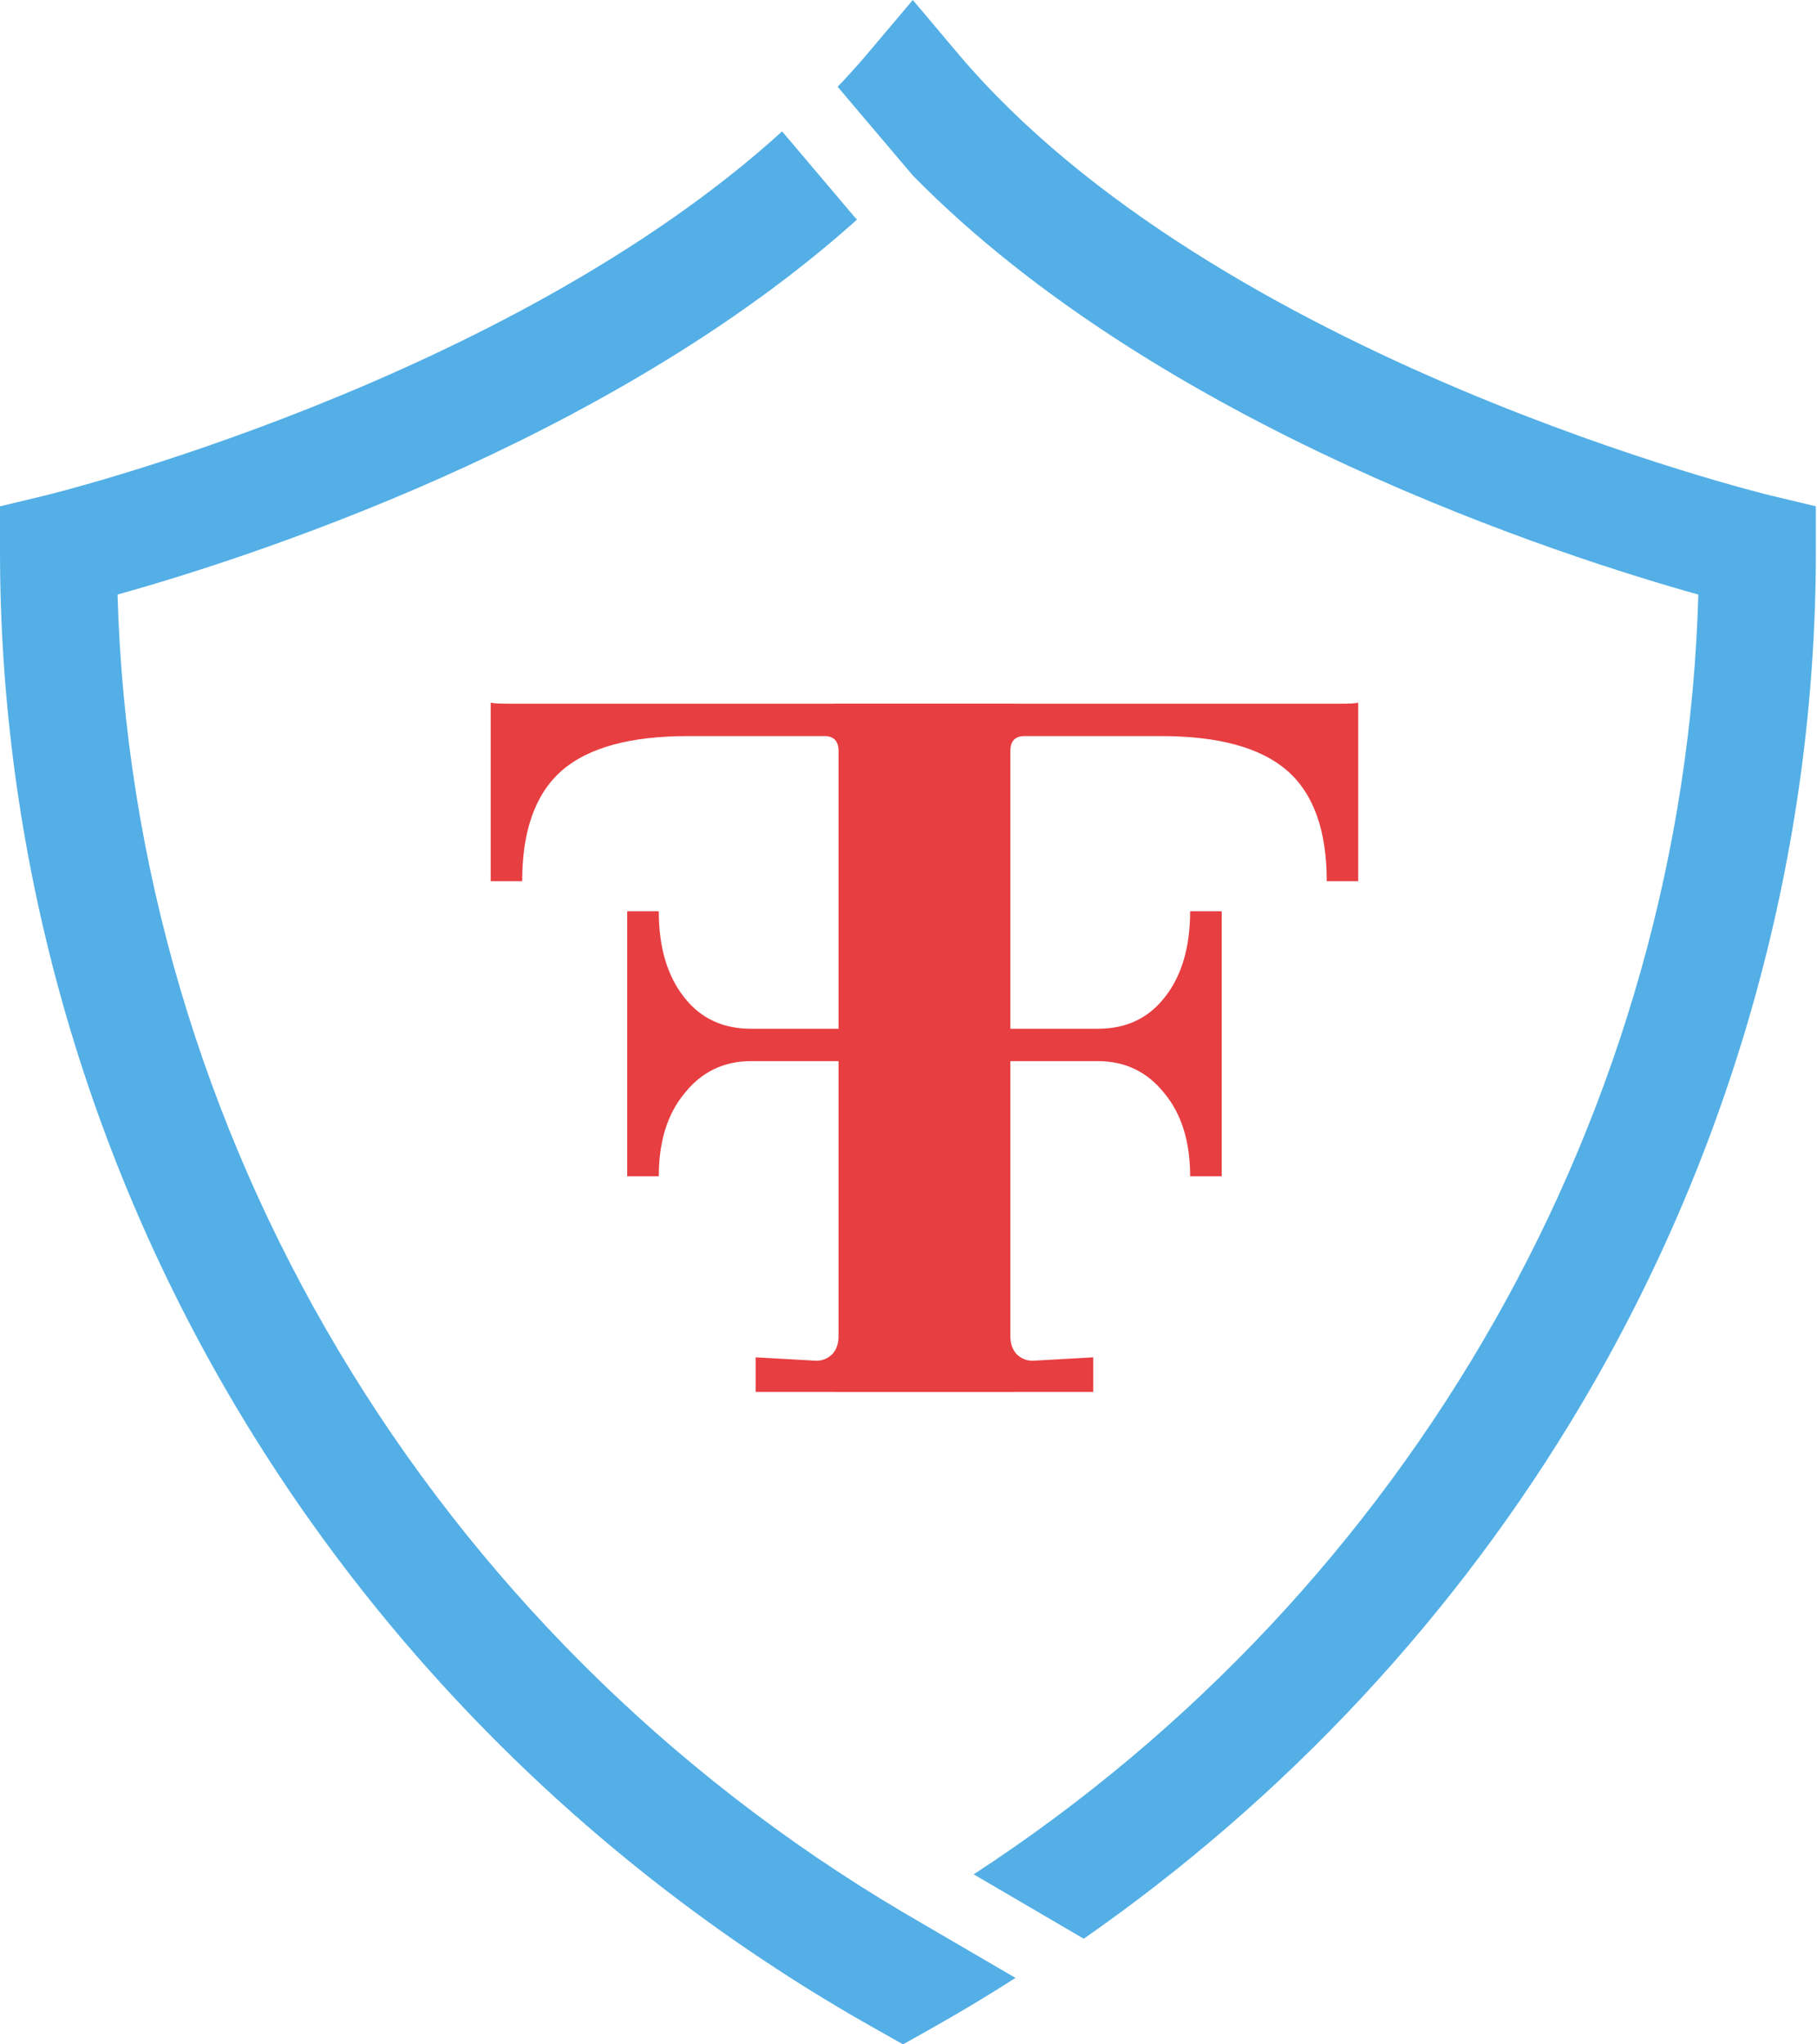
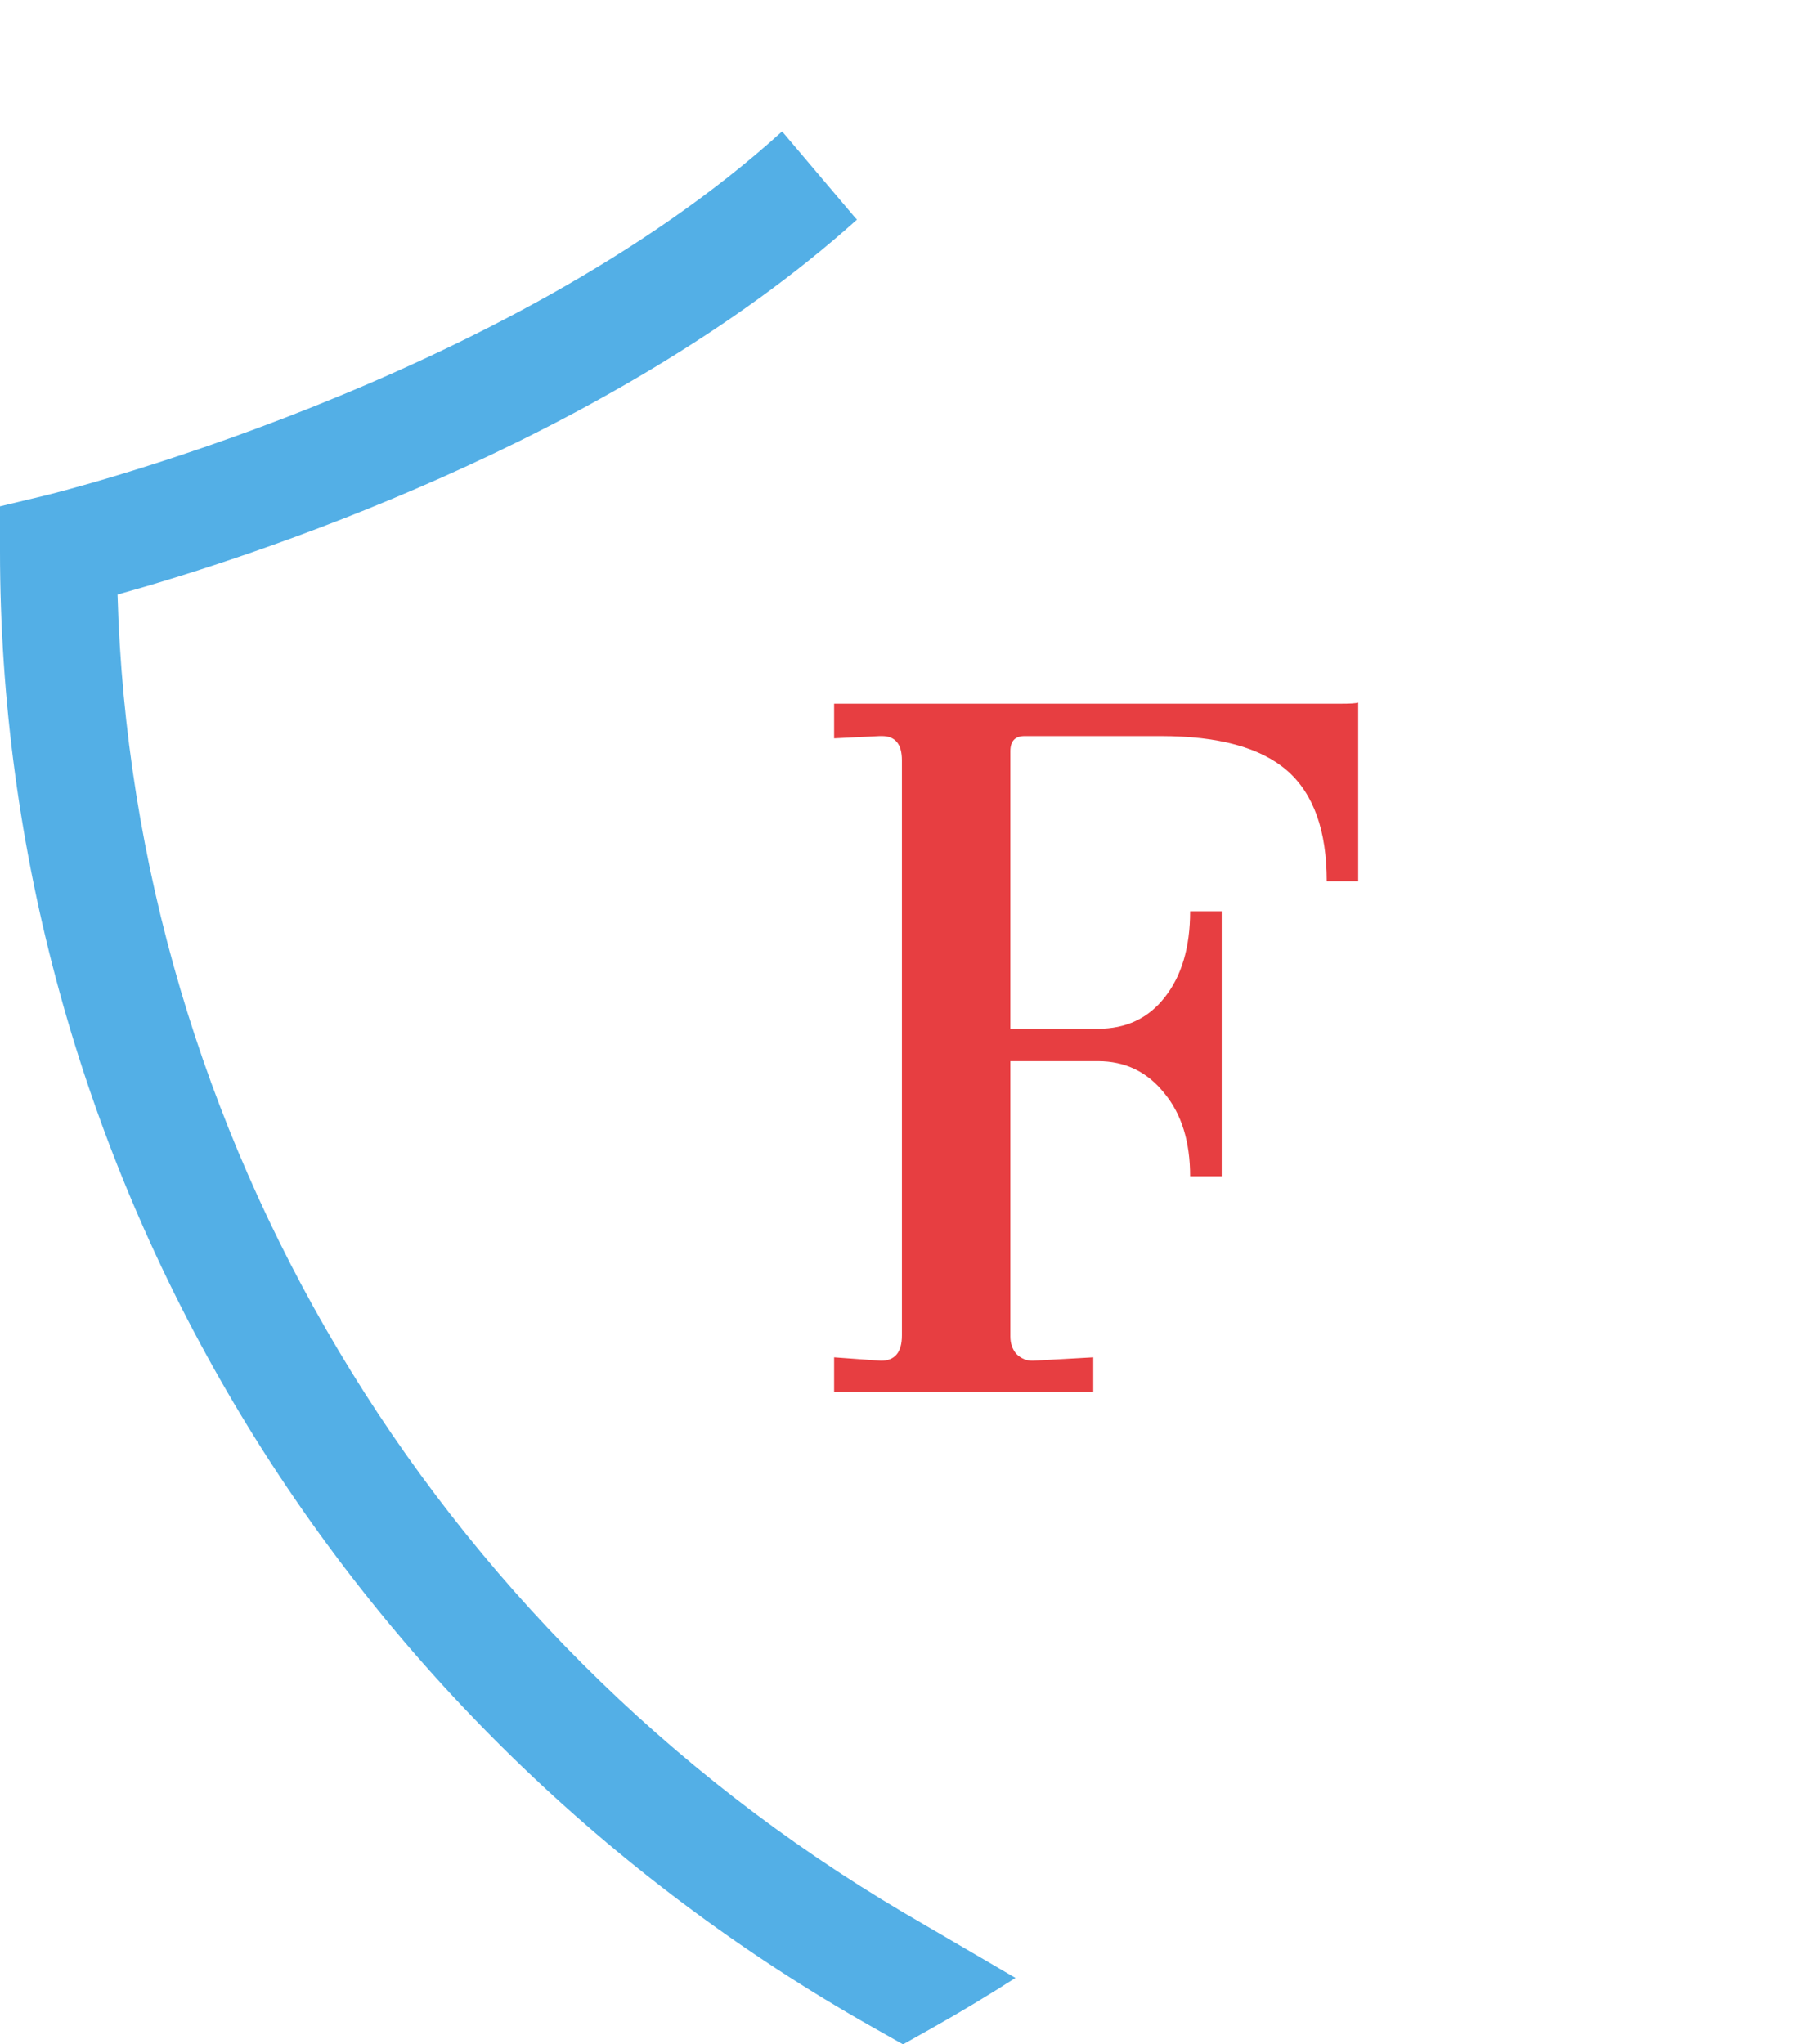
<svg xmlns="http://www.w3.org/2000/svg" width="16" height="18" viewBox="0 0 16 18" fill="none">
  <path d="M1.035 5.235C2.155 4.922 5.354 3.901 7.547 1.933L7.542 1.929L7.528 1.914L6.887 1.157C4.45 3.371 0.437 4.354 0.392 4.364L0 4.458V4.852C0 7.484 0.713 10.08 2.062 12.359C3.411 14.638 5.359 16.539 7.695 17.855L7.952 18L8.21 17.855C8.459 17.715 8.703 17.568 8.942 17.415L7.952 16.837C3.786 14.375 1.169 9.981 1.035 5.235Z" fill="#53AFE6" />
-   <path d="M15.597 4.364C15.549 4.353 10.718 3.175 8.435 0.471L8.038 0L7.64 0.471C7.556 0.57 7.468 0.668 7.376 0.764L8.038 1.545C10.22 3.768 13.764 4.902 14.955 5.235C14.827 9.774 12.427 13.991 8.574 16.503L9.543 17.07C11.328 15.826 12.827 14.219 13.928 12.359C15.277 10.08 15.99 7.484 15.99 4.852V4.458L15.597 4.364Z" fill="#53AFE6" />
  <path d="M7.345 11.951L7.757 11.981C7.88 11.981 7.942 11.907 7.942 11.758V6.694C7.942 6.552 7.883 6.481 7.767 6.481H7.746L7.345 6.501V6.196H11.806C11.889 6.196 11.94 6.193 11.96 6.186V7.759H11.683C11.683 7.313 11.567 6.988 11.334 6.785C11.101 6.582 10.73 6.481 10.223 6.481H9.021C8.939 6.481 8.897 6.525 8.897 6.613V9.058H9.668C9.915 9.058 10.11 8.967 10.254 8.784C10.405 8.595 10.48 8.341 10.48 8.023H10.758V10.357H10.48C10.48 10.053 10.405 9.809 10.254 9.627C10.104 9.437 9.908 9.343 9.668 9.343H8.897V11.768C8.897 11.829 8.915 11.88 8.949 11.92C8.99 11.961 9.038 11.981 9.093 11.981L9.627 11.951V12.255H7.345V11.951Z" fill="#E73E41" />
-   <path d="M8.936 11.951L8.525 11.981C8.401 11.981 8.339 11.907 8.339 11.758V6.694C8.339 6.552 8.398 6.481 8.514 6.481H8.535L8.936 6.501V6.196H4.475C4.392 6.196 4.341 6.193 4.321 6.186V7.759H4.598C4.598 7.313 4.715 6.988 4.947 6.785C5.18 6.582 5.551 6.481 6.058 6.481H7.26C7.342 6.481 7.384 6.525 7.384 6.613V9.058H6.613C6.366 9.058 6.171 8.967 6.027 8.784C5.876 8.595 5.801 8.341 5.801 8.023H5.523V10.357H5.801C5.801 10.053 5.876 9.809 6.027 9.627C6.178 9.437 6.373 9.343 6.613 9.343H7.384V11.768C7.384 11.829 7.366 11.88 7.332 11.92C7.291 11.961 7.243 11.981 7.188 11.981L6.654 11.951V12.255H8.936V11.951Z" fill="#E73E41" />
</svg>